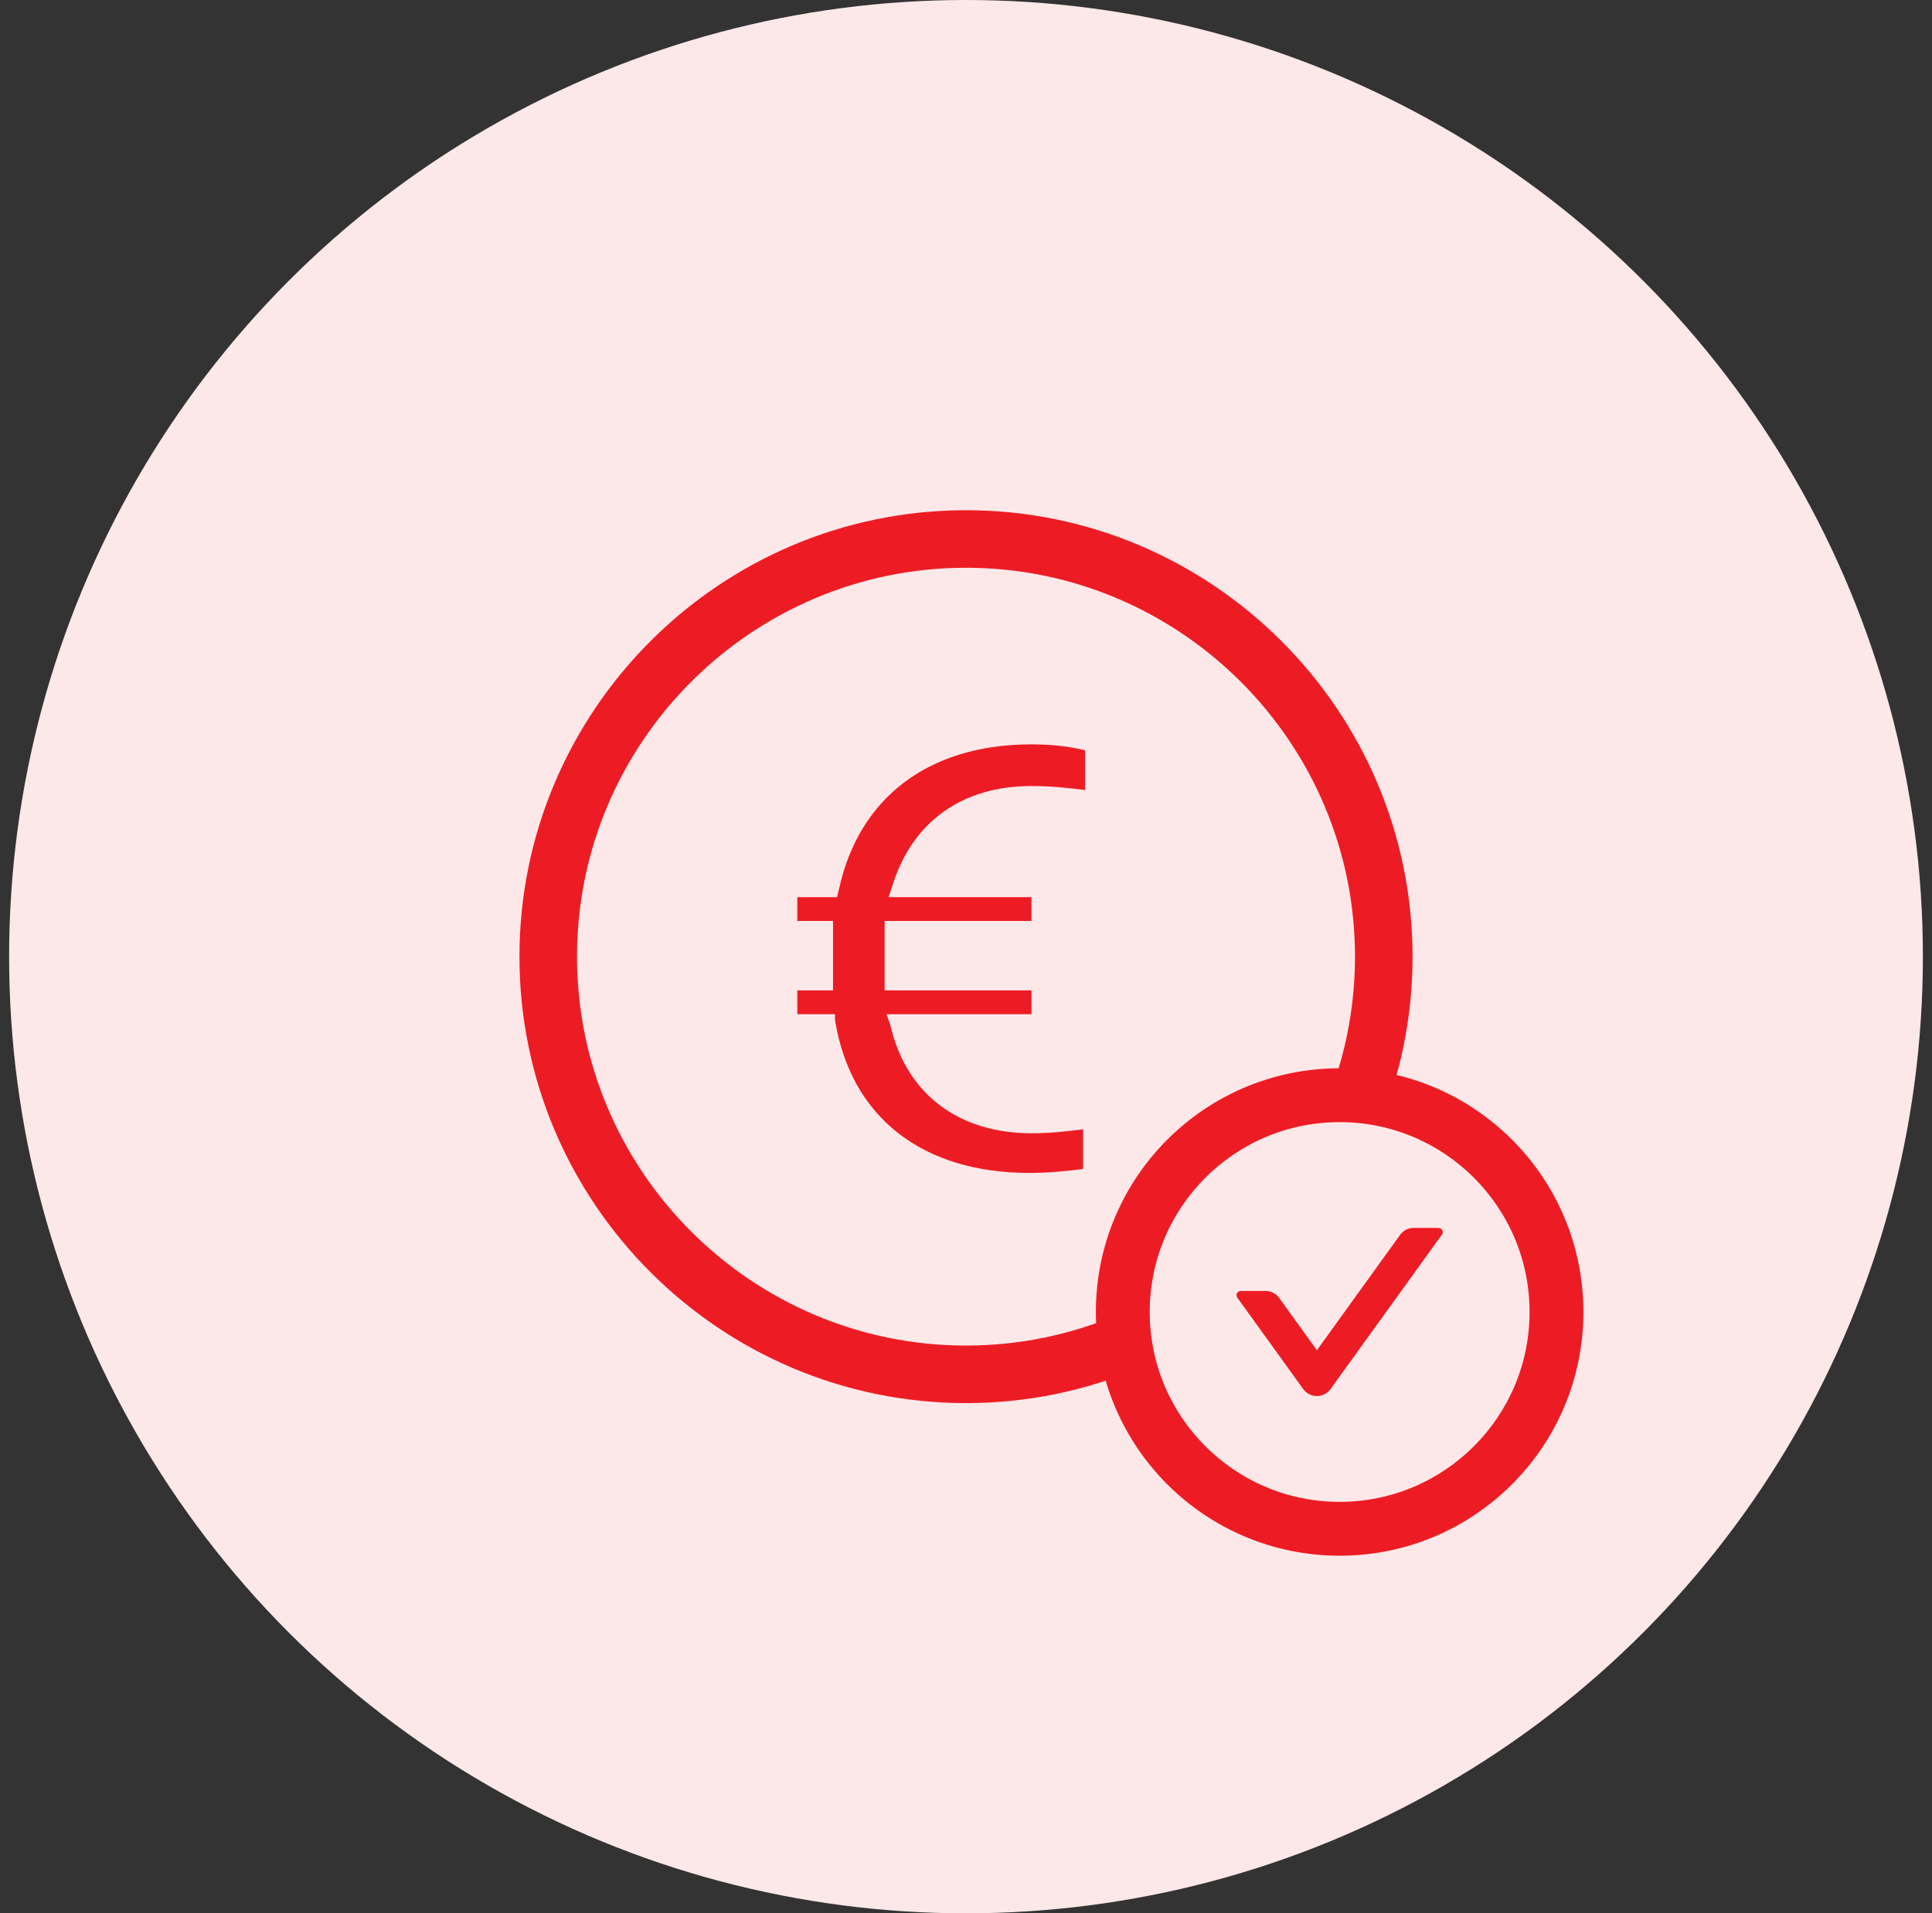
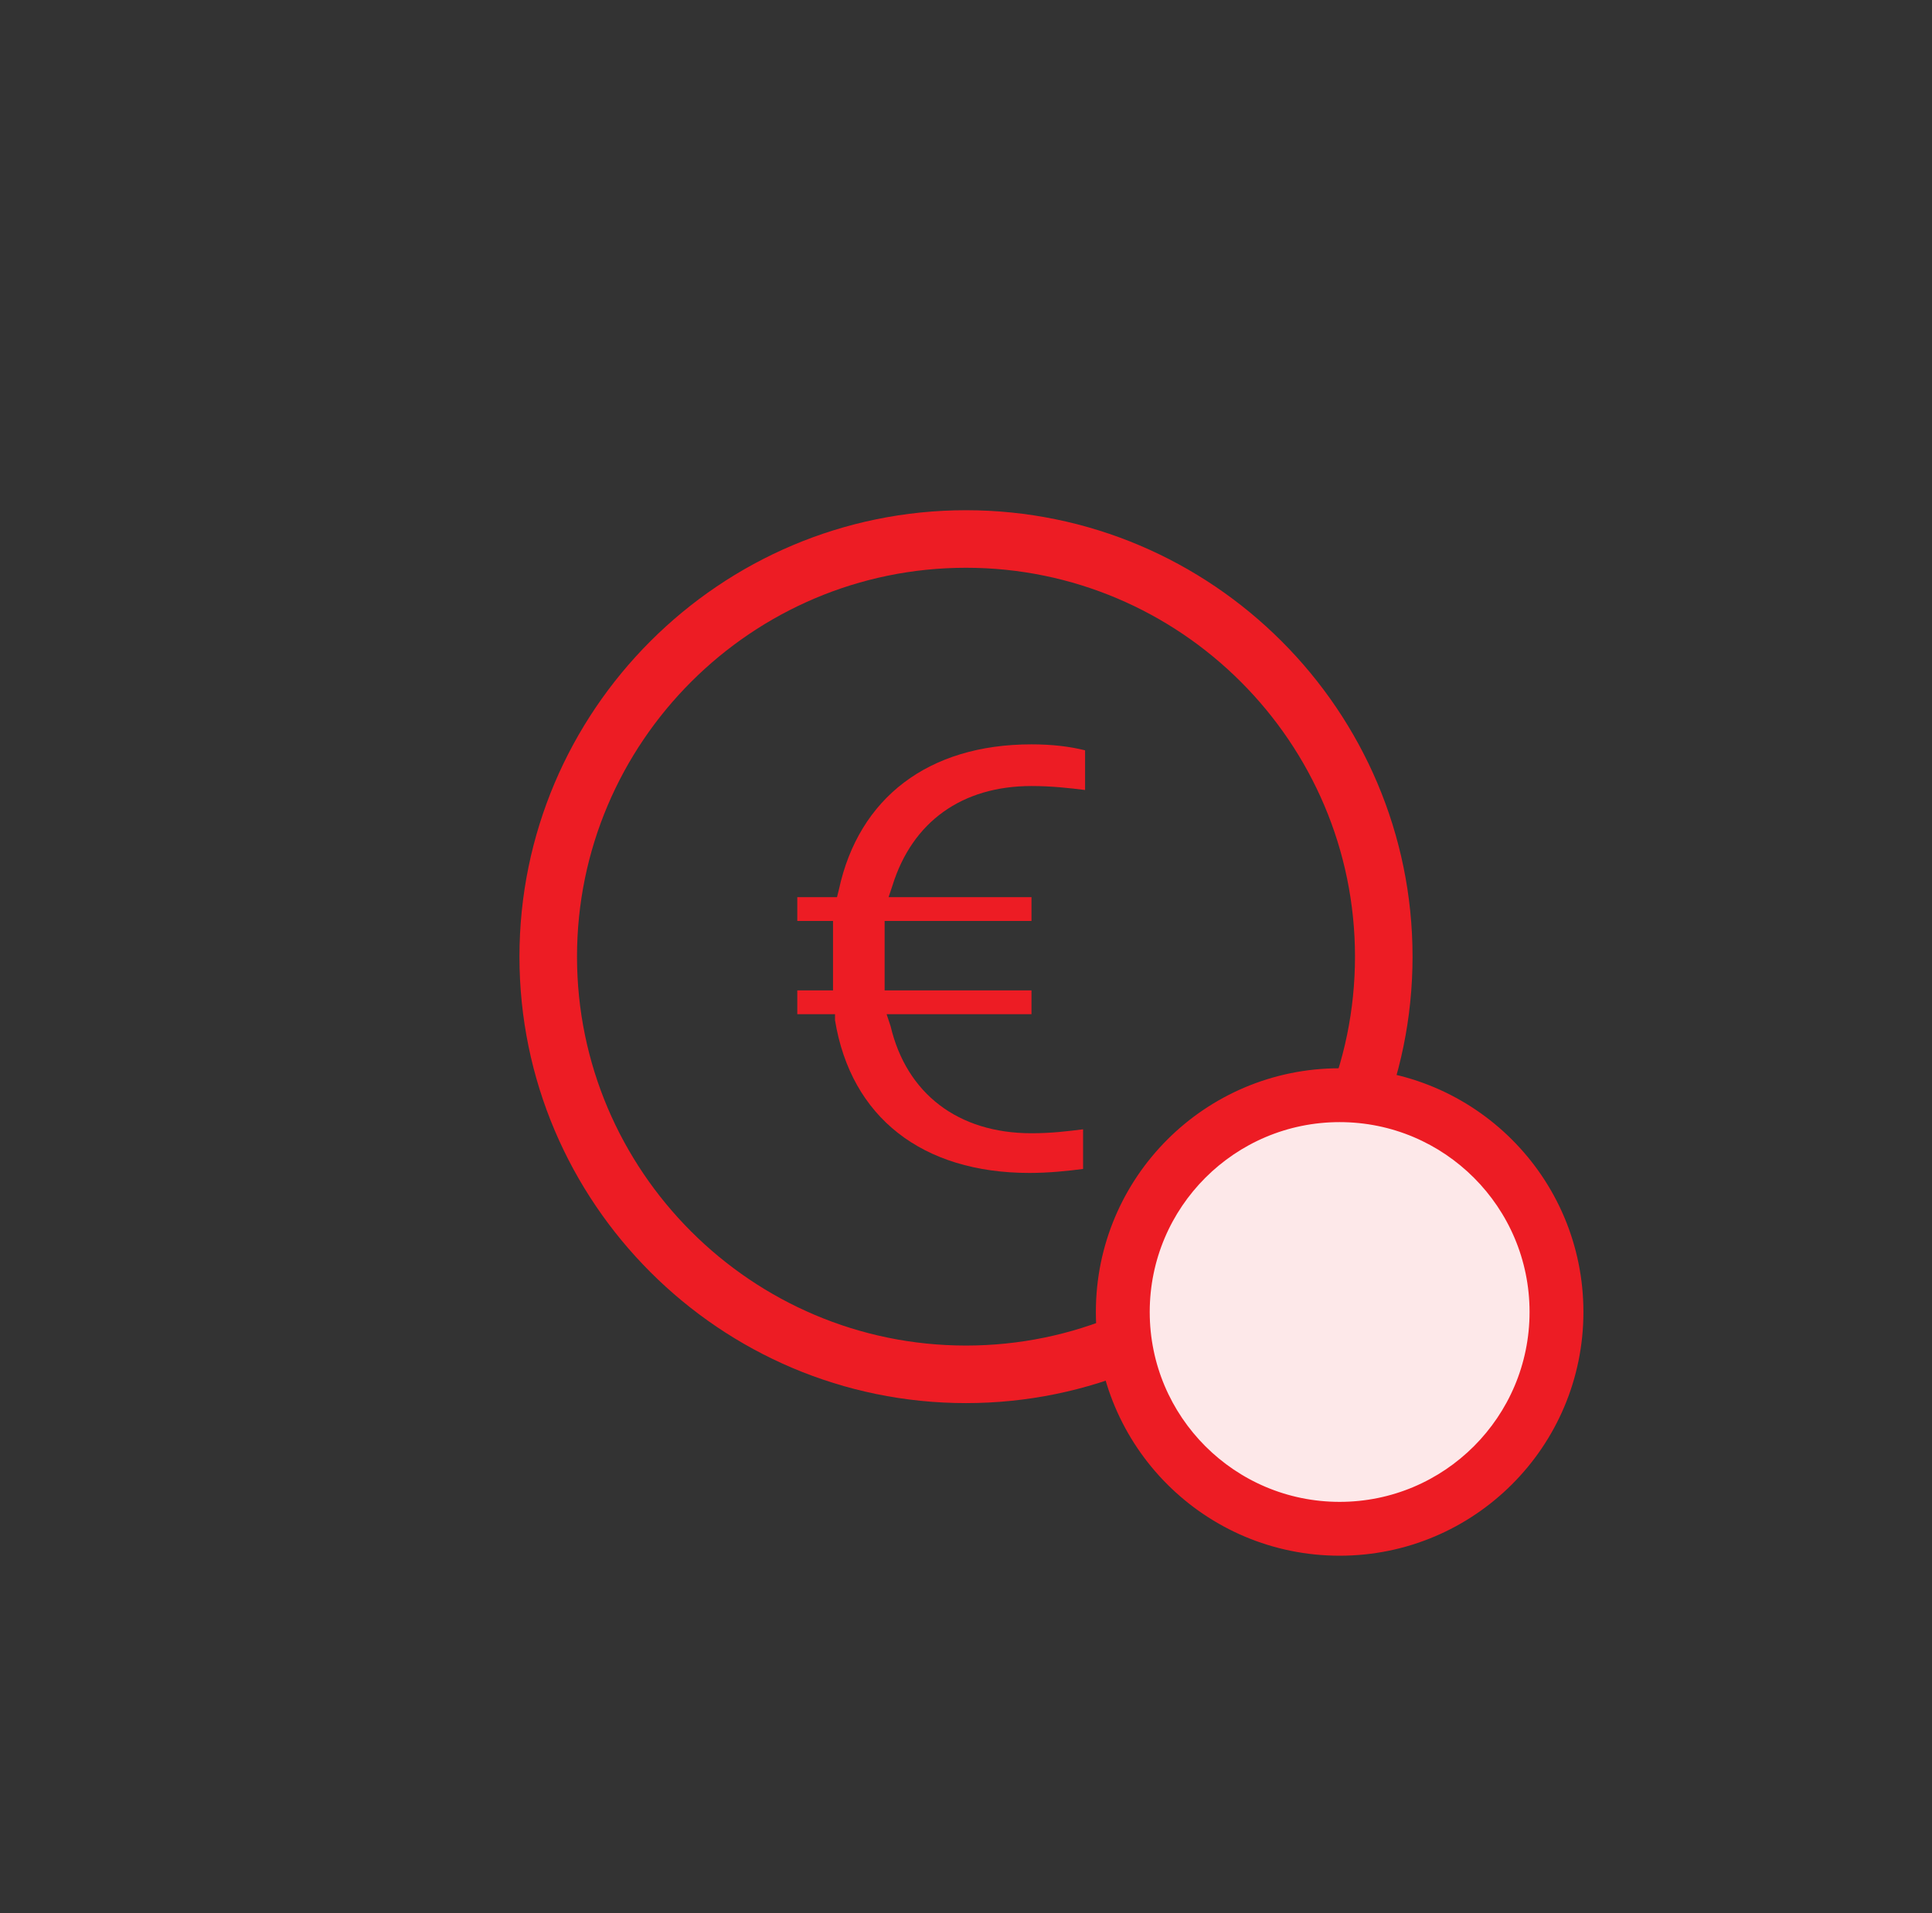
<svg xmlns="http://www.w3.org/2000/svg" width="106" height="105" viewBox="0 0 106 105" fill="none">
  <rect x="0" y="0" width="106" height="105" fill="#333333" stroke="none" />
-   <circle cx="53" cy="52.5" r="52.5" fill="#FDE8E9" />
  <path d="M45.813 55.985C46.684 61.32 50.604 64.369 56.484 64.369C57.573 64.369 58.553 64.26 59.424 64.151V61.974C58.553 62.083 57.682 62.191 56.593 62.191C52.564 62.191 49.733 60.014 48.862 56.311L48.644 55.658H56.593V54.351H48.535V51.847C48.535 51.52 48.535 51.303 48.535 51.085V50.54H56.593V49.234H48.753L48.971 48.58C50.06 45.096 52.782 43.136 56.593 43.136C57.682 43.136 58.662 43.245 59.533 43.354V41.176C58.662 40.958 57.682 40.849 56.593 40.849C50.931 40.849 47.12 43.789 46.031 48.798L45.922 49.234H43.744V50.54H45.704V51.085C45.704 51.303 45.704 51.52 45.704 51.738V54.351H43.744V55.658H45.813V55.985Z" fill="#ED1C24" />
  <path d="M53 28C39.498 28 28.5 38.998 28.5 52.5C28.5 66.002 39.498 77 53 77C66.502 77 77.5 66.002 77.5 52.5C77.5 38.998 66.502 28 53 28ZM53 73.842C41.24 73.842 31.658 64.26 31.658 52.5C31.658 40.74 41.24 31.158 53 31.158C64.76 31.158 74.342 40.74 74.342 52.5C74.342 64.26 64.76 73.842 53 73.842Z" fill="#ED1C24" />
  <circle cx="73" cy="72.5" r="11.5" fill="#FDE8E9" />
-   <path d="M78.926 67.386H77.565C77.269 67.386 76.988 67.528 76.814 67.772L72.252 74.098L70.186 71.231C70.012 70.99 69.733 70.845 69.434 70.845H68.073C67.885 70.845 67.774 71.06 67.885 71.213L71.5 76.228C71.586 76.347 71.698 76.444 71.829 76.511C71.959 76.578 72.104 76.613 72.251 76.613C72.397 76.613 72.542 76.578 72.672 76.511C72.803 76.444 72.915 76.347 73.001 76.228L79.112 67.754C79.225 67.601 79.115 67.386 78.926 67.386Z" fill="#ED1C24" />
  <path d="M73.5 59C66.321 59 60.5 64.821 60.5 72C60.5 79.179 66.321 85 73.5 85C80.679 85 86.5 79.179 86.5 72C86.5 64.821 80.679 59 73.5 59ZM73.5 82.795C67.54 82.795 62.705 77.96 62.705 72C62.705 66.04 67.54 61.205 73.5 61.205C79.46 61.205 84.295 66.04 84.295 72C84.295 77.96 79.46 82.795 73.5 82.795Z" fill="#ED1C24" stroke="#ED1C24" stroke-width="0.75" />
</svg>